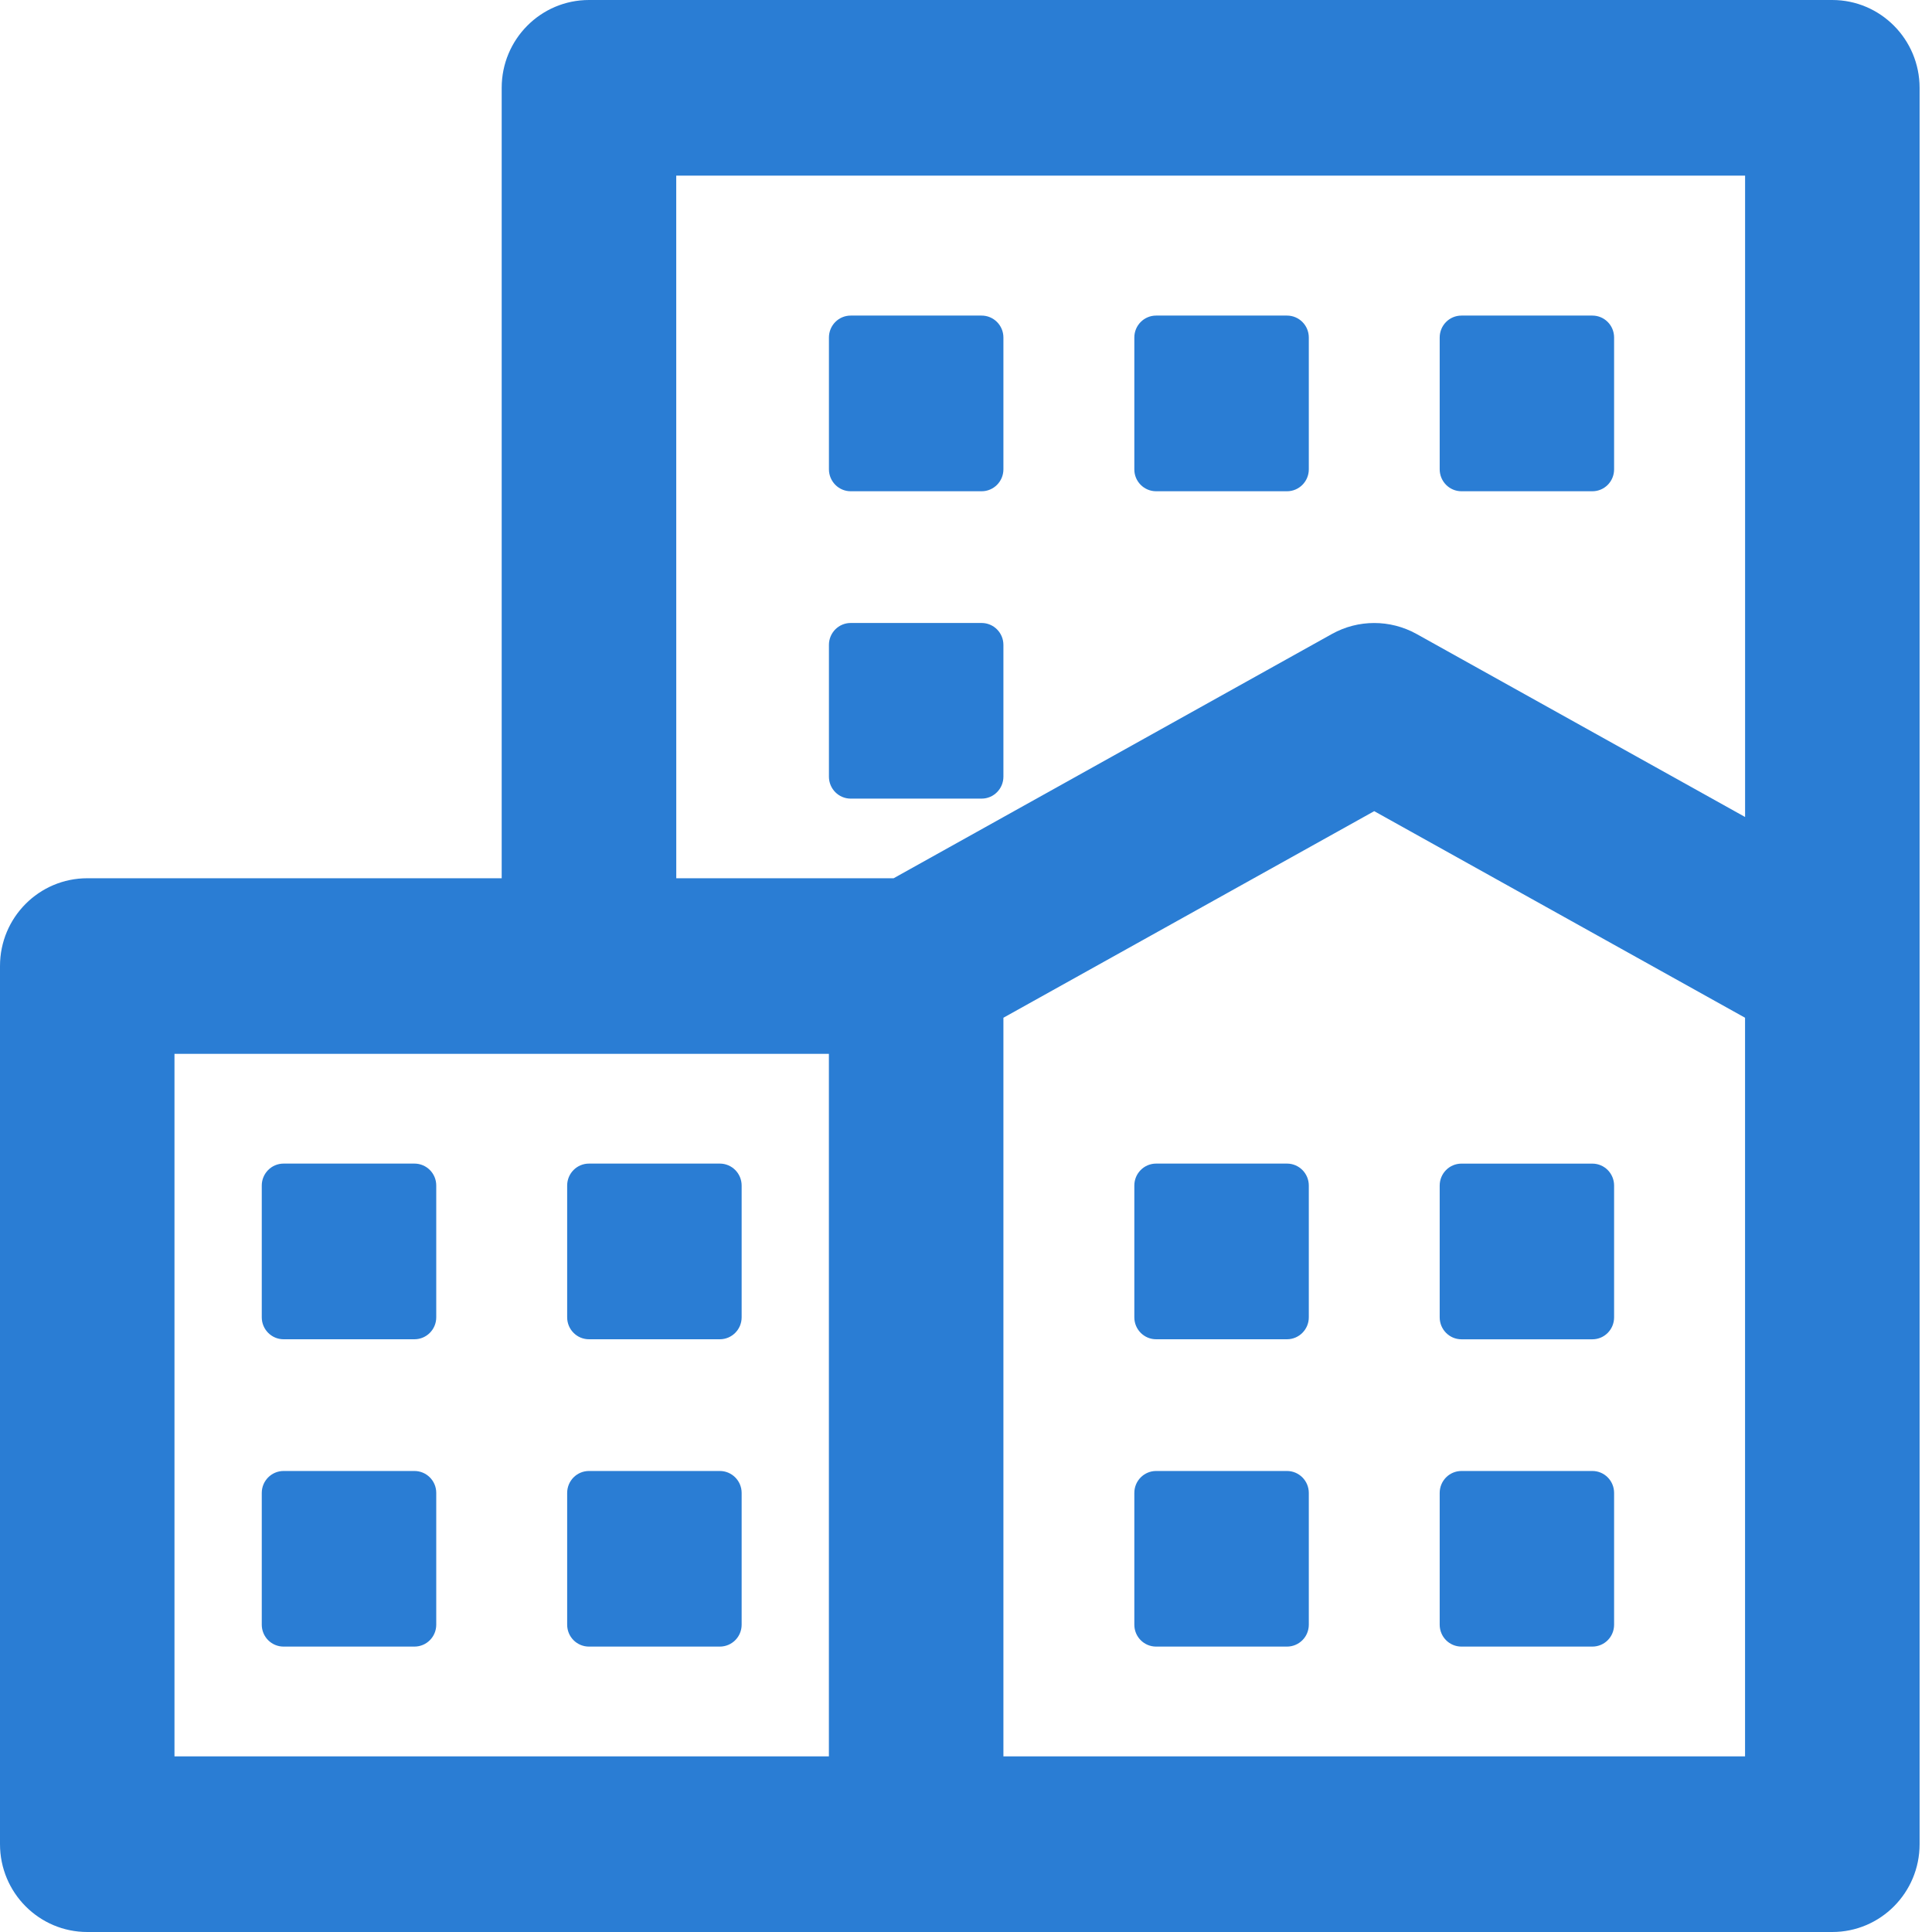
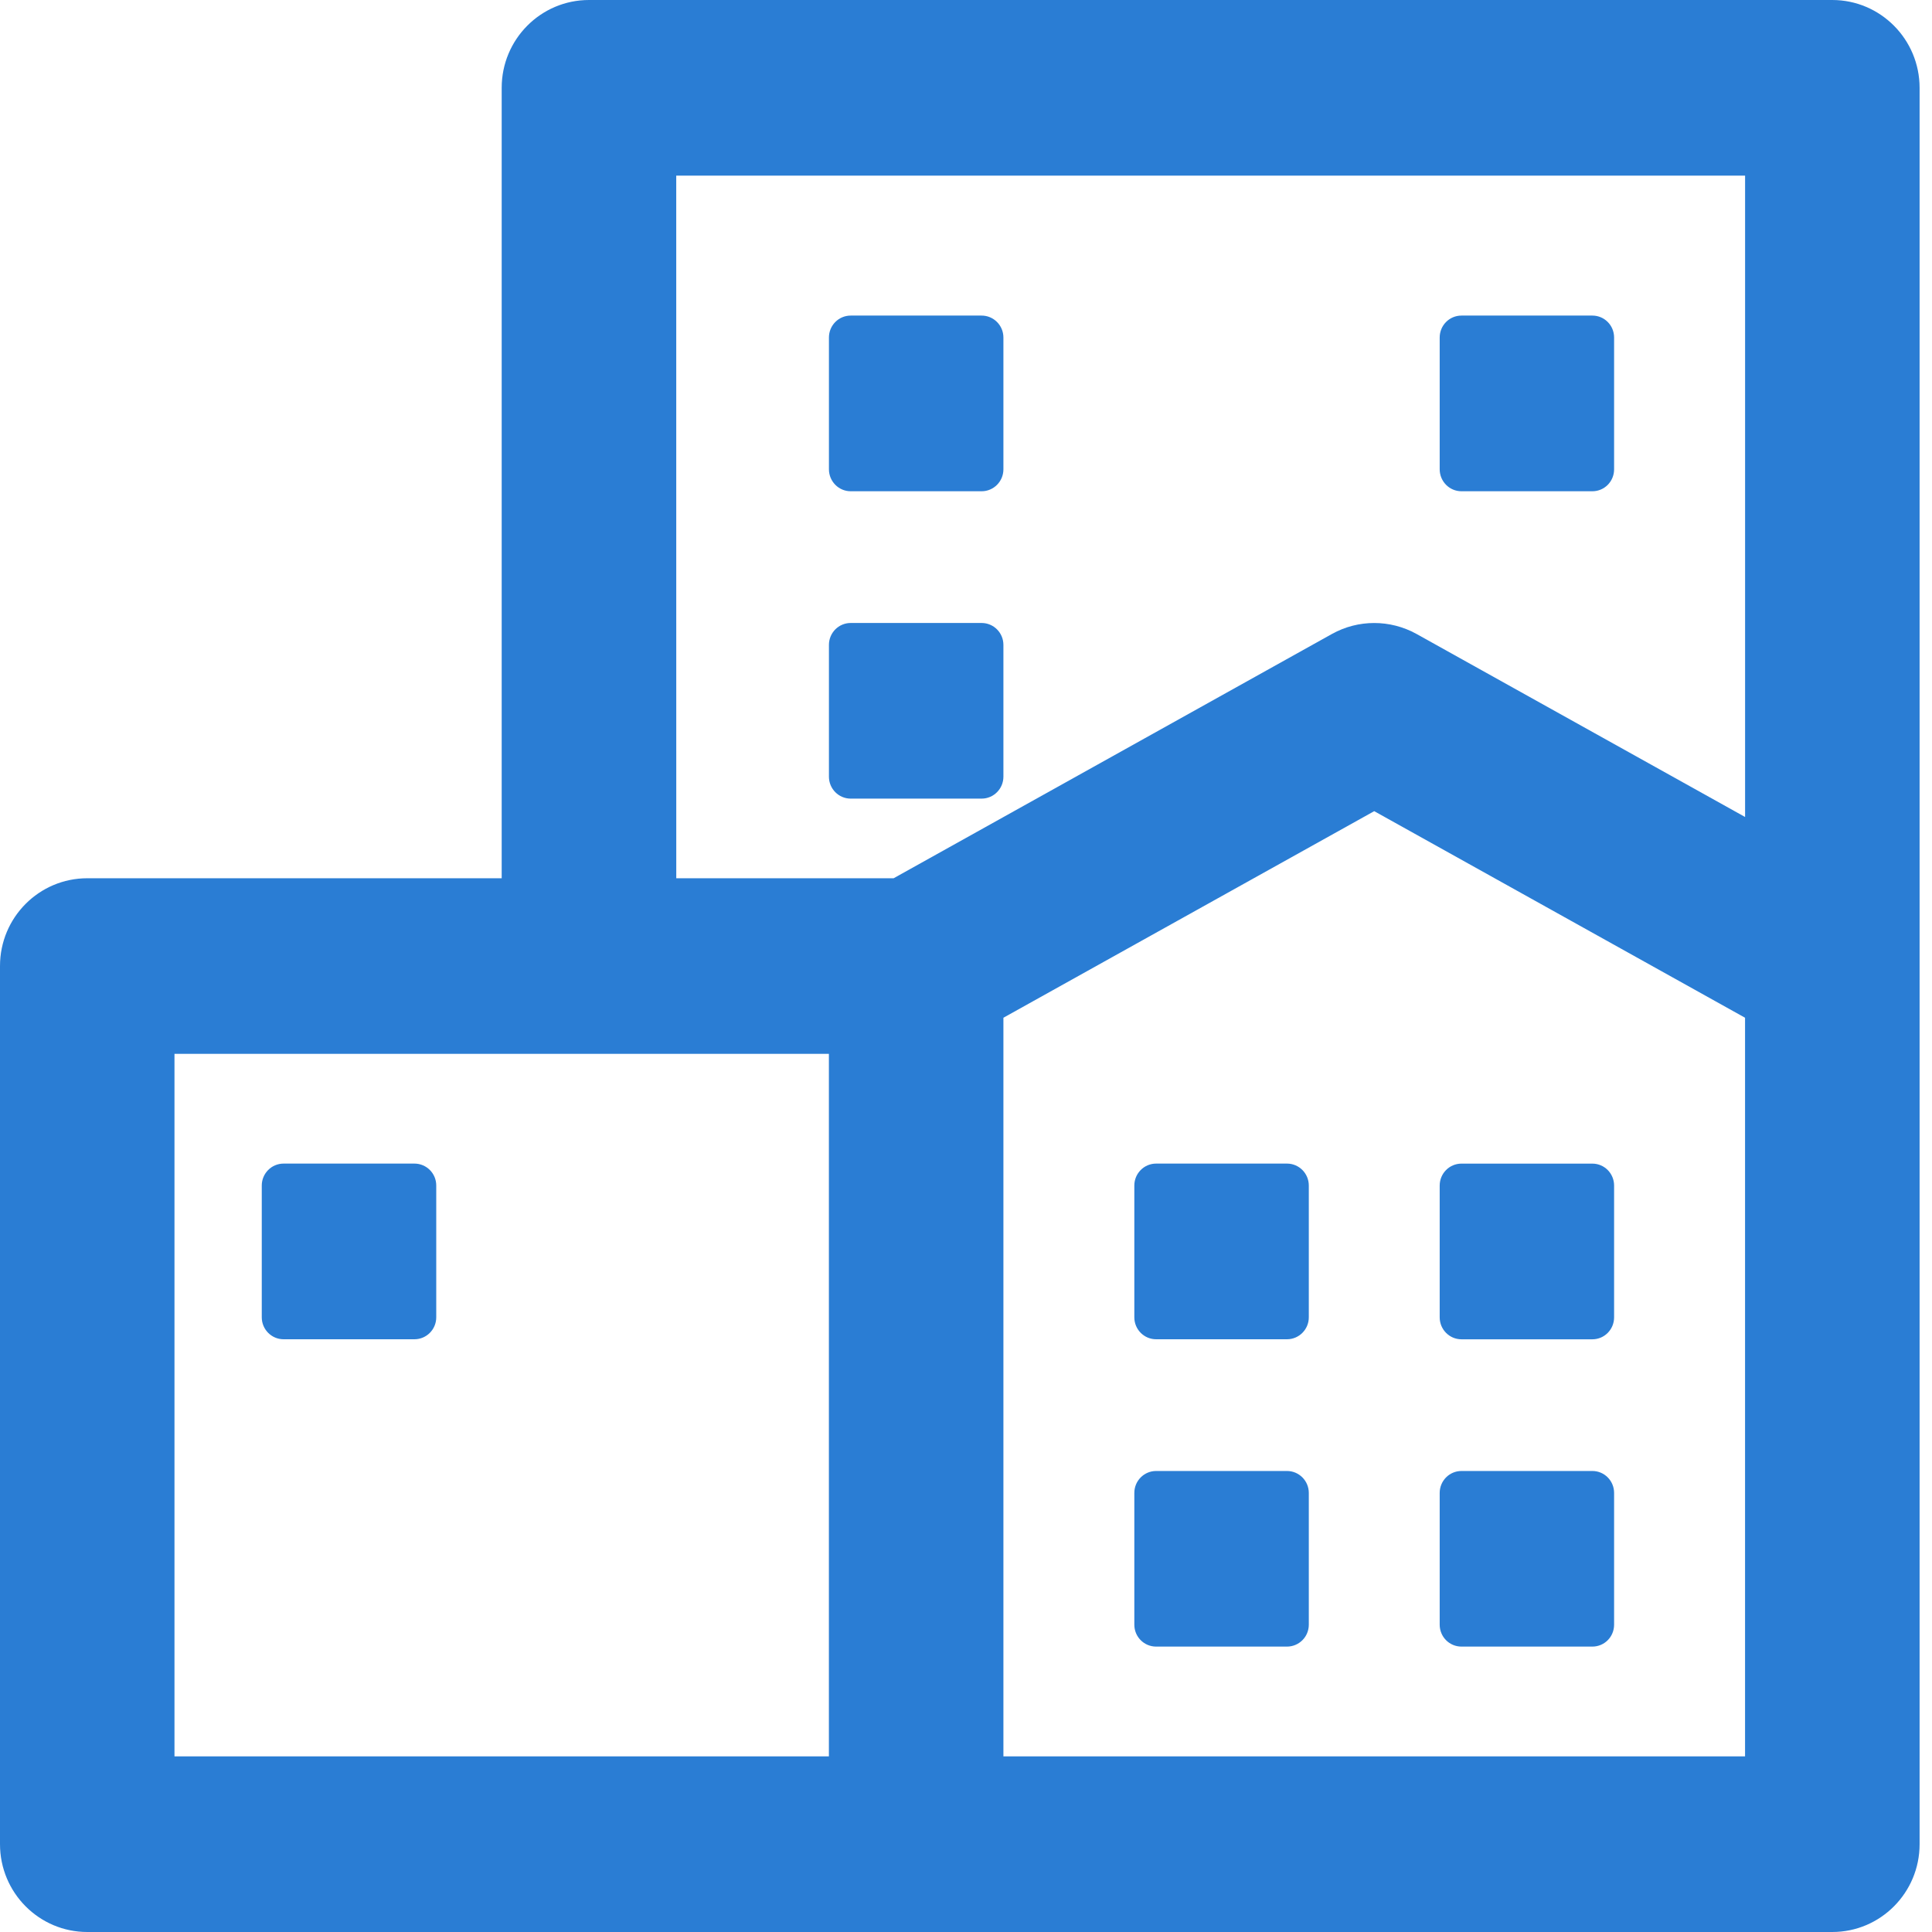
<svg xmlns="http://www.w3.org/2000/svg" width="55px" height="55px" viewBox="0 0 55 55" version="1.1">
  <title>Icon</title>
  <desc>Created with Sketch.</desc>
  <defs />
  <g id="Page-1" stroke="none" stroke-width="1" fill="none" fill-rule="evenodd">
    <g id="APPROVED---Homepage" transform="translate(-1054, -510)" fill-rule="nonzero" fill="#2A7DD4">
      <g id="Welcome-/-Quicklinks" transform="translate(-3, 113)">
        <g id="Become-a-Real-Estate-Agent" transform="translate(967, 355)">
          <g id="Icon" transform="translate(90, 42)">
            <path d="M52.161,0 L16.767,0 C15.394,0 14.282,1.12 14.282,2.5 L14.282,25.002 L2.485,25.002 C1.113,25.002 0,26.119 0,27.5 L0,52.5 C0,53.881 1.113,55 2.485,55 L26.081,55 L52.161,55 C53.535,55 54.647,53.88 54.647,52.5 L54.647,27.5 L54.647,2.5 C54.646,1.121 53.533,0 52.161,0 Z M19.251,5 L49.679,5 L49.679,23.258 L40.325,18.047 C39.574,17.632 38.667,17.632 37.919,18.047 L25.44,25.002 L19.252,25.002 L19.251,5 L19.251,5 Z M4.967,30 L16.766,30 L23.597,30 L23.597,50 L4.967,50 L4.967,30 Z M49.68,50 L28.565,50 L28.565,28.973 L39.121,23.092 L49.678,28.973 L49.678,50 L49.68,50 L49.68,50 Z" id="Shape" />
            <path d="M11.798,33.125 L8.073,33.125 C7.73,33.125 7.452,33.405 7.452,33.75 L7.452,37.501 C7.452,37.846 7.73,38.126 8.073,38.126 L11.798,38.126 C12.142,38.126 12.419,37.846 12.419,37.501 L12.419,33.75 C12.42,33.405 12.142,33.125 11.798,33.125 Z" id="Shape" />
-             <path d="M20.492,33.125 L16.767,33.125 C16.423,33.125 16.146,33.405 16.146,33.75 L16.146,37.501 C16.146,37.846 16.423,38.126 16.767,38.126 L20.492,38.126 C20.835,38.126 21.113,37.846 21.113,37.501 L21.113,33.75 C21.113,33.405 20.835,33.125 20.492,33.125 Z" id="Shape" />
-             <path d="M11.798,41.876 L8.073,41.876 C7.73,41.876 7.452,42.156 7.452,42.501 L7.452,46.251 C7.452,46.597 7.73,46.875 8.073,46.875 L11.798,46.875 C12.142,46.875 12.419,46.597 12.419,46.251 L12.419,42.501 C12.42,42.156 12.142,41.876 11.798,41.876 Z" id="Shape" />
-             <path d="M20.492,41.876 L16.767,41.876 C16.423,41.876 16.146,42.156 16.146,42.501 L16.146,46.251 C16.146,46.597 16.423,46.875 16.767,46.875 L20.492,46.875 C20.835,46.875 21.113,46.597 21.113,46.251 L21.113,42.501 C21.113,42.156 20.835,41.876 20.492,41.876 Z" id="Shape" />
            <path d="M36.638,33.125 L32.912,33.125 C32.569,33.125 32.292,33.405 32.292,33.75 L32.292,37.501 C32.292,37.846 32.569,38.126 32.912,38.126 L36.638,38.126 C36.981,38.126 37.259,37.846 37.259,37.501 L37.259,33.75 C37.259,33.405 36.981,33.125 36.638,33.125 Z" id="Shape" />
            <path d="M41.605,38.127 L45.331,38.127 C45.675,38.127 45.95,37.847 45.95,37.502 L45.95,33.751 C45.95,33.406 45.675,33.126 45.331,33.126 L41.605,33.126 C41.261,33.126 40.985,33.406 40.985,33.751 L40.985,37.502 C40.985,37.846 41.261,38.127 41.605,38.127 Z" id="Shape" />
            <path d="M36.638,41.876 L32.912,41.876 C32.569,41.876 32.292,42.156 32.292,42.501 L32.292,46.251 C32.292,46.597 32.569,46.875 32.912,46.875 L36.638,46.875 C36.981,46.875 37.259,46.597 37.259,46.251 L37.259,42.501 C37.259,42.156 36.981,41.876 36.638,41.876 Z" id="Shape" />
            <path d="M41.605,46.875 L45.331,46.875 C45.675,46.875 45.95,46.597 45.95,46.251 L45.95,42.501 C45.95,42.156 45.675,41.876 45.331,41.876 L41.605,41.876 C41.261,41.876 40.985,42.156 40.985,42.501 L40.985,46.251 C40.985,46.597 41.261,46.875 41.605,46.875 Z" id="Shape" />
            <path d="M24.218,13.985 L27.944,13.985 C28.287,13.985 28.565,13.706 28.565,13.36 L28.565,9.609 C28.565,9.263 28.287,8.984 27.944,8.984 L24.218,8.984 C23.875,8.984 23.598,9.263 23.598,9.609 L23.598,13.359 C23.598,13.704 23.875,13.985 24.218,13.985 Z" id="Shape" />
-             <path d="M32.912,13.985 L36.638,13.985 C36.981,13.985 37.259,13.706 37.259,13.36 L37.259,9.609 C37.259,9.263 36.981,8.984 36.638,8.984 L32.912,8.984 C32.569,8.984 32.292,9.263 32.292,9.609 L32.292,13.359 C32.289,13.704 32.569,13.985 32.912,13.985 Z" id="Shape" />
            <path d="M27.944,22.735 C28.287,22.735 28.565,22.455 28.565,22.11 L28.565,18.359 C28.565,18.014 28.287,17.735 27.944,17.735 L24.218,17.735 C23.875,17.735 23.598,18.014 23.598,18.359 L23.598,22.11 C23.598,22.455 23.875,22.735 24.218,22.735 L27.944,22.735 Z" id="Shape" />
            <path d="M41.605,13.985 L45.331,13.985 C45.675,13.985 45.95,13.706 45.95,13.36 L45.95,9.609 C45.95,9.263 45.675,8.984 45.331,8.984 L41.605,8.984 C41.261,8.984 40.985,9.263 40.985,9.609 L40.985,13.359 C40.985,13.704 41.261,13.985 41.605,13.985 Z" id="Shape" />
          </g>
        </g>
      </g>
    </g>
  </g>
</svg>